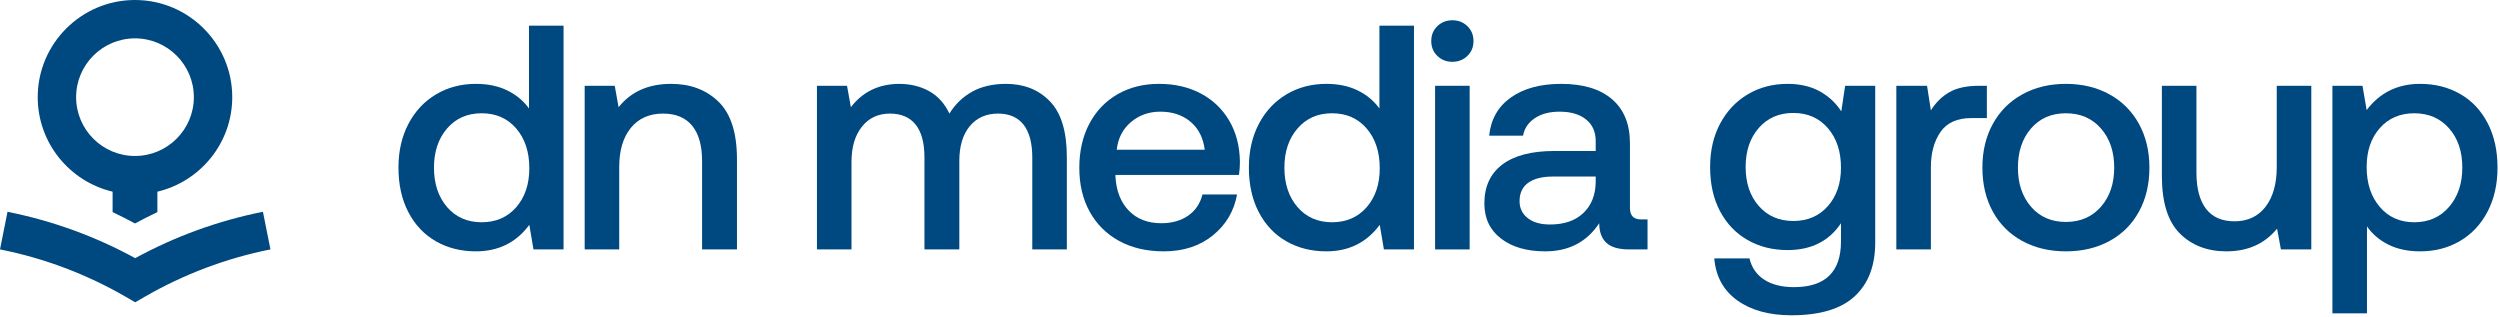
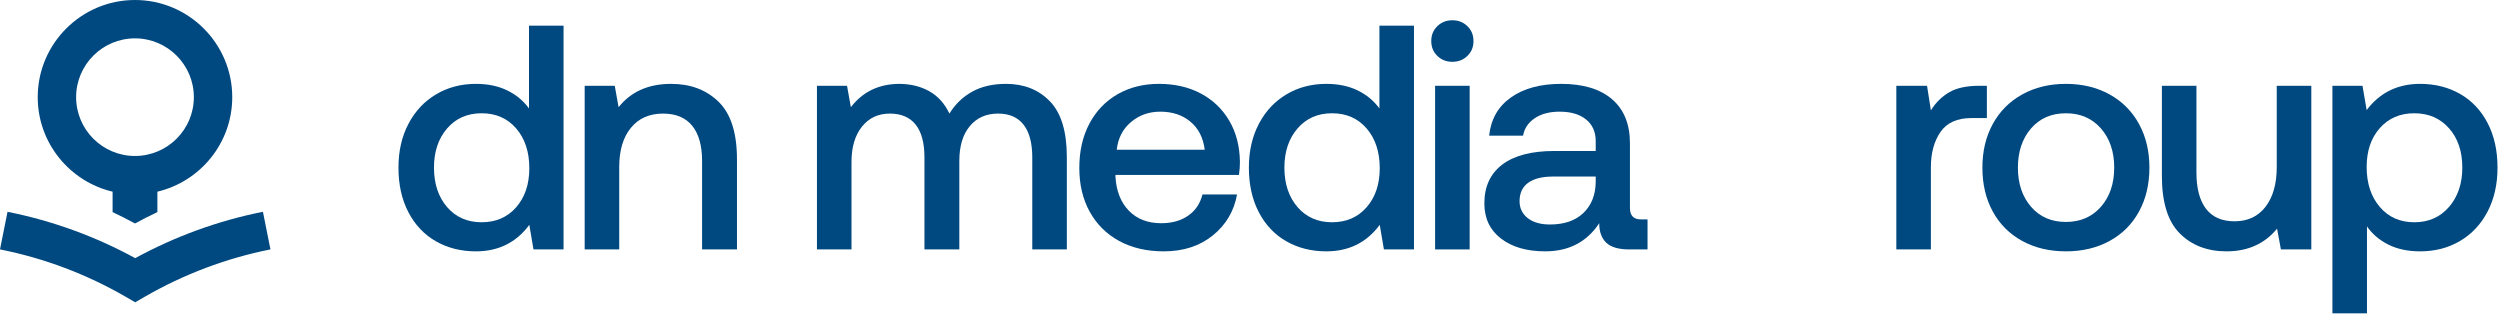
<svg xmlns="http://www.w3.org/2000/svg" width="977" height="124" viewBox="0 0 977 124" fill="none">
  <path d="M206.734 42.393C204.57 39.395 201.732 37.047 198.231 35.336C194.73 33.624 190.642 32.775 185.978 32.775C180.226 32.775 175.062 34.124 170.473 36.835C165.885 39.545 162.284 43.367 159.658 48.326C157.032 53.285 155.719 59.005 155.719 65.5C155.719 72.158 157.007 77.966 159.595 82.925C162.183 87.883 165.76 91.668 170.348 94.291C174.937 96.914 180.139 98.225 185.978 98.225C194.818 98.225 201.77 94.766 206.859 87.858L208.484 97.476H220.237V10.042H206.734V42.393ZM201.732 80.989C198.319 84.898 193.817 86.859 188.228 86.859C182.639 86.859 178.138 84.886 174.725 80.926C171.311 76.967 169.598 71.833 169.598 65.5C169.598 59.255 171.311 54.159 174.725 50.199C178.138 46.24 182.639 44.266 188.228 44.266C193.817 44.266 198.319 46.24 201.732 50.199C205.146 54.159 206.859 59.343 206.859 65.75C206.859 71.995 205.146 77.079 201.732 80.989Z" fill="#004880" />
  <path d="M262.249 32.775C253.409 32.775 246.582 35.81 241.744 41.893L240.243 33.525H228.49V97.476H241.994V65.251C241.994 58.755 243.519 53.659 246.557 49.95C249.596 46.24 253.784 44.391 259.123 44.391C264.125 44.391 267.913 45.978 270.502 49.138C273.09 52.298 274.378 56.919 274.378 63.002V97.476H288.007V62.253C288.007 51.923 285.606 44.429 280.817 39.77C276.028 35.098 269.839 32.775 262.249 32.775Z" fill="#004880" />
  <path d="M393.161 32.775C387.997 32.775 383.571 33.799 379.908 35.835C376.244 37.871 373.281 40.732 371.03 44.391C369.192 40.482 366.566 37.559 363.153 35.648C359.739 33.737 355.776 32.775 351.275 32.775C343.36 32.863 337.108 35.898 332.519 41.893L331.019 33.525H319.265V97.476H332.769V63.252C332.769 57.506 334.12 52.922 336.833 49.512C339.546 46.102 343.185 44.391 347.774 44.391C352.187 44.391 355.551 45.828 357.839 48.7C360.127 51.573 361.277 55.845 361.277 61.503V97.476H374.906V62.877C374.906 57.132 376.257 52.61 378.97 49.325C381.683 46.04 385.372 44.391 390.036 44.391C394.449 44.391 397.788 45.853 400.038 48.763C402.289 51.673 403.414 55.92 403.414 61.503V97.476H416.918V61.378C416.918 51.386 414.705 44.117 410.291 39.583C405.878 35.036 400.163 32.775 393.161 32.775Z" fill="#004880" />
  <path d="M469.246 36.522C464.532 34.024 459.093 32.775 452.928 32.775C446.839 32.775 441.45 34.124 436.736 36.834C432.022 39.545 428.359 43.367 425.733 48.326C423.107 53.285 421.795 59.043 421.795 65.625C421.795 72.12 423.145 77.828 425.858 82.737C428.571 87.646 432.398 91.456 437.361 94.166C442.325 96.876 448.14 98.225 454.804 98.225C462.469 98.225 468.87 96.14 473.997 91.98C479.123 87.821 482.274 82.487 483.437 75.992H469.933C469.02 79.577 467.145 82.338 464.307 84.299C461.468 86.26 457.967 87.234 453.804 87.234C448.552 87.234 444.338 85.61 441.175 82.362C438.012 79.115 436.261 74.706 435.924 69.123V68.373H484.187C484.437 66.624 484.562 64.913 484.562 63.252C484.475 57.094 483.087 51.723 480.374 47.139C477.673 42.555 473.959 39.02 469.246 36.522ZM436.424 58.506C436.924 54.009 438.774 50.412 441.988 47.701C445.201 44.991 449.015 43.642 453.429 43.642C458.18 43.642 462.118 44.953 465.244 47.576C468.37 50.199 470.221 53.847 470.808 58.506H436.424Z" fill="#004880" />
  <path d="M539.078 42.393C536.915 39.395 534.076 37.047 530.575 35.336C527.074 33.624 522.986 32.775 518.322 32.775C512.57 32.775 507.406 34.124 502.818 36.835C498.229 39.545 494.628 43.367 492.002 48.326C489.376 53.285 488.063 59.005 488.063 65.5C488.063 72.158 489.351 77.966 491.939 82.925C494.528 87.883 498.104 91.668 502.692 94.291C507.281 96.914 512.483 98.225 518.322 98.225C527.162 98.225 534.114 94.766 539.203 87.858L540.828 97.476H552.582V10.042H539.078V42.393ZM534.076 80.989C530.663 84.898 526.162 86.859 520.573 86.859C514.983 86.859 510.482 84.886 507.069 80.926C503.655 76.967 501.942 71.833 501.942 65.5C501.942 59.255 503.655 54.159 507.069 50.199C510.482 46.24 514.983 44.266 520.573 44.266C526.162 44.266 530.663 46.24 534.076 50.199C537.49 54.159 539.203 59.343 539.203 65.75C539.203 71.995 537.49 77.079 534.076 80.989Z" fill="#004880" />
  <path d="M567.586 7.919C565.248 7.919 563.297 8.693 561.709 10.23C560.121 11.766 559.334 13.702 559.334 16.038C559.334 18.374 560.121 20.31 561.709 21.846C563.297 23.382 565.248 24.157 567.586 24.157C569.924 24.157 571.875 23.382 573.463 21.846C575.051 20.31 575.838 18.374 575.838 16.038C575.838 13.702 575.051 11.766 573.463 10.23C571.875 8.693 569.924 7.919 567.586 7.919Z" fill="#004880" />
  <path d="M574.338 33.525H560.834V97.476H574.338V33.525Z" fill="#004880" />
  <path d="M636.981 81.238V56.008C636.981 48.513 634.642 42.767 629.979 38.771C625.315 34.774 618.688 32.775 610.098 32.775C602.008 32.775 595.469 34.549 590.467 38.084C585.466 41.618 582.628 46.602 581.965 53.01H595.219C595.719 50.174 597.244 47.914 599.783 46.202C602.321 44.491 605.559 43.642 609.473 43.642C613.887 43.642 617.35 44.666 619.851 46.702C622.351 48.738 623.602 51.548 623.602 55.133V59.005H607.472C598.557 59.005 591.755 60.779 587.091 64.314C582.428 67.849 580.089 72.907 580.089 79.49C580.089 85.323 582.253 89.894 586.591 93.229C590.93 96.564 596.682 98.225 603.846 98.225C613.099 98.225 620.138 94.566 624.977 87.234C624.977 90.569 625.89 93.104 627.728 94.853C629.566 96.602 632.567 97.476 636.73 97.476H643.858V85.735H641.232C638.393 85.735 636.981 84.236 636.981 81.238ZM623.602 71.246C623.514 76.242 621.914 80.239 618.788 83.237C615.662 86.235 611.311 87.733 605.722 87.733C602.058 87.733 599.157 86.897 597.032 85.235C594.906 83.574 593.843 81.363 593.843 78.615C593.843 75.455 594.969 73.057 597.219 71.433C599.47 69.809 602.683 68.998 606.847 68.998H623.602V71.246Z" fill="#004880" />
-   <path d="M719.579 43.517C717.416 40.182 714.578 37.559 711.077 35.648C707.576 33.737 703.412 32.775 698.573 32.775C692.821 32.775 687.657 34.124 683.069 36.834C678.48 39.545 674.879 43.355 672.253 48.263C669.627 53.172 668.314 58.843 668.314 65.251C668.314 71.908 669.602 77.679 672.19 82.55C674.779 87.421 678.355 91.168 682.944 93.791C687.532 96.414 692.734 97.726 698.573 97.726C707.826 97.726 714.79 94.228 719.454 87.234V94.353C719.454 106.257 713.327 112.215 701.074 112.215C696.322 112.215 692.446 111.241 689.445 109.28C686.445 107.319 684.532 104.558 683.694 100.973H669.94C670.528 108.056 673.528 113.526 678.942 117.398C684.356 121.27 691.409 123.207 700.073 123.207C711.239 123.207 719.491 120.733 724.83 115.775C730.169 110.816 732.833 103.846 732.833 94.853V33.525H721.079L719.579 43.517ZM714.327 80.551C710.914 84.423 706.413 86.359 700.824 86.359C695.235 86.359 690.733 84.398 687.32 80.489C683.906 76.579 682.193 71.496 682.193 65.251C682.193 59.005 683.906 53.922 687.32 50.012C690.733 46.102 695.235 44.142 700.824 44.142C706.413 44.142 710.914 46.115 714.327 50.075C717.741 54.034 719.454 59.168 719.454 65.5C719.454 71.658 717.741 76.679 714.327 80.551Z" fill="#004880" />
  <path d="M776.47 33.525H773.469C768.555 33.525 764.629 34.374 761.716 36.085C758.803 37.796 756.427 40.145 754.589 43.142L753.088 33.525H741.085V97.476H754.589V65.375C754.589 59.792 755.839 55.196 758.34 51.573C760.841 47.951 764.879 46.14 770.468 46.14H776.47V33.525Z" fill="#004880" />
  <path d="M824.421 36.897C819.457 34.149 813.768 32.775 807.354 32.775C800.94 32.775 795.25 34.149 790.286 36.897C785.323 39.645 781.496 43.492 778.783 48.451C776.07 53.41 774.72 59.093 774.72 65.5C774.72 71.995 776.07 77.716 778.783 82.675C781.496 87.633 785.323 91.456 790.286 94.166C795.25 96.876 800.94 98.225 807.354 98.225C813.768 98.225 819.457 96.876 824.421 94.166C829.385 91.456 833.211 87.633 835.924 82.675C838.638 77.716 839.988 71.995 839.988 65.5C839.988 59.093 838.638 53.41 835.924 48.451C833.211 43.492 829.385 39.645 824.421 36.897ZM821.045 80.801C817.582 84.761 813.018 86.734 807.354 86.734C801.69 86.734 797.138 84.761 793.725 80.801C790.311 76.842 788.599 71.746 788.599 65.5C788.599 59.255 790.311 54.159 793.725 50.199C797.138 46.24 801.69 44.266 807.354 44.266C813.018 44.266 817.582 46.24 821.045 50.199C824.509 54.159 826.234 59.255 826.234 65.5C826.234 71.746 824.509 76.842 821.045 80.801Z" fill="#004880" />
  <path d="M889.752 65.251C889.752 71.833 888.289 77.017 885.376 80.801C882.463 84.586 878.412 86.484 873.248 86.484C868.334 86.484 864.62 84.861 862.119 81.613C859.619 78.365 858.368 73.619 858.368 67.374V33.525H844.864V68.748C844.864 79.078 847.203 86.572 851.866 91.231C856.53 95.89 862.62 98.225 870.122 98.225C878.462 98.225 885.038 95.265 889.877 89.357L891.378 97.476H903.256V33.525H889.752V65.251Z" fill="#004880" />
  <path d="M972.151 48.076C969.562 43.117 965.986 39.333 961.398 36.71C956.809 34.087 951.607 32.775 945.768 32.775C937.016 32.775 930.051 36.185 924.887 43.017L923.262 33.525H911.508V122.457H925.012V88.483C927.1 91.481 929.889 93.854 933.39 95.603C936.891 97.351 941.017 98.225 945.768 98.225C951.607 98.225 956.809 96.876 961.398 94.166C965.986 91.456 969.562 87.633 972.151 82.675C974.739 77.716 976.027 71.995 976.027 65.5C976.027 58.843 974.739 53.035 972.151 48.076ZM957.084 80.864C953.62 84.861 949.106 86.859 943.517 86.859C937.928 86.859 933.427 84.861 930.014 80.864C926.6 76.867 924.887 71.658 924.887 65.251C924.887 59.005 926.6 53.947 930.014 50.075C933.427 46.202 937.928 44.266 943.517 44.266C949.106 44.266 953.62 46.227 957.084 50.137C960.547 54.047 962.273 59.168 962.273 65.5C962.273 71.746 960.535 76.867 957.084 80.864Z" fill="#004880" />
  <path d="M44 74.906V82.887C46.951 84.299 49.877 85.76 52.752 87.334C55.628 85.76 58.554 84.286 61.505 82.887V74.906C78.26 70.946 90.763 55.895 90.763 37.971C90.763 17.037 73.708 0 52.752 0C31.797 0 14.742 17.037 14.742 37.971C14.742 55.895 27.245 70.946 44 74.906ZM52.752 14.989C65.431 14.989 75.759 25.293 75.759 37.971C75.759 50.637 65.444 60.954 52.752 60.954C40.061 60.954 29.746 50.649 29.746 37.971C29.746 25.293 40.074 14.989 52.752 14.989Z" fill="#004880" />
  <path d="M52.84 100.886C37.211 92.355 20.431 86.26 2.938 82.775L0 97.464C17.292 100.911 33.81 107.144 49.089 115.962L52.84 118.135L56.591 115.962C71.883 107.144 88.4 100.923 105.692 97.464L102.754 82.762C85.249 86.26 68.482 92.355 52.84 100.886Z" fill="#004880" />
</svg>